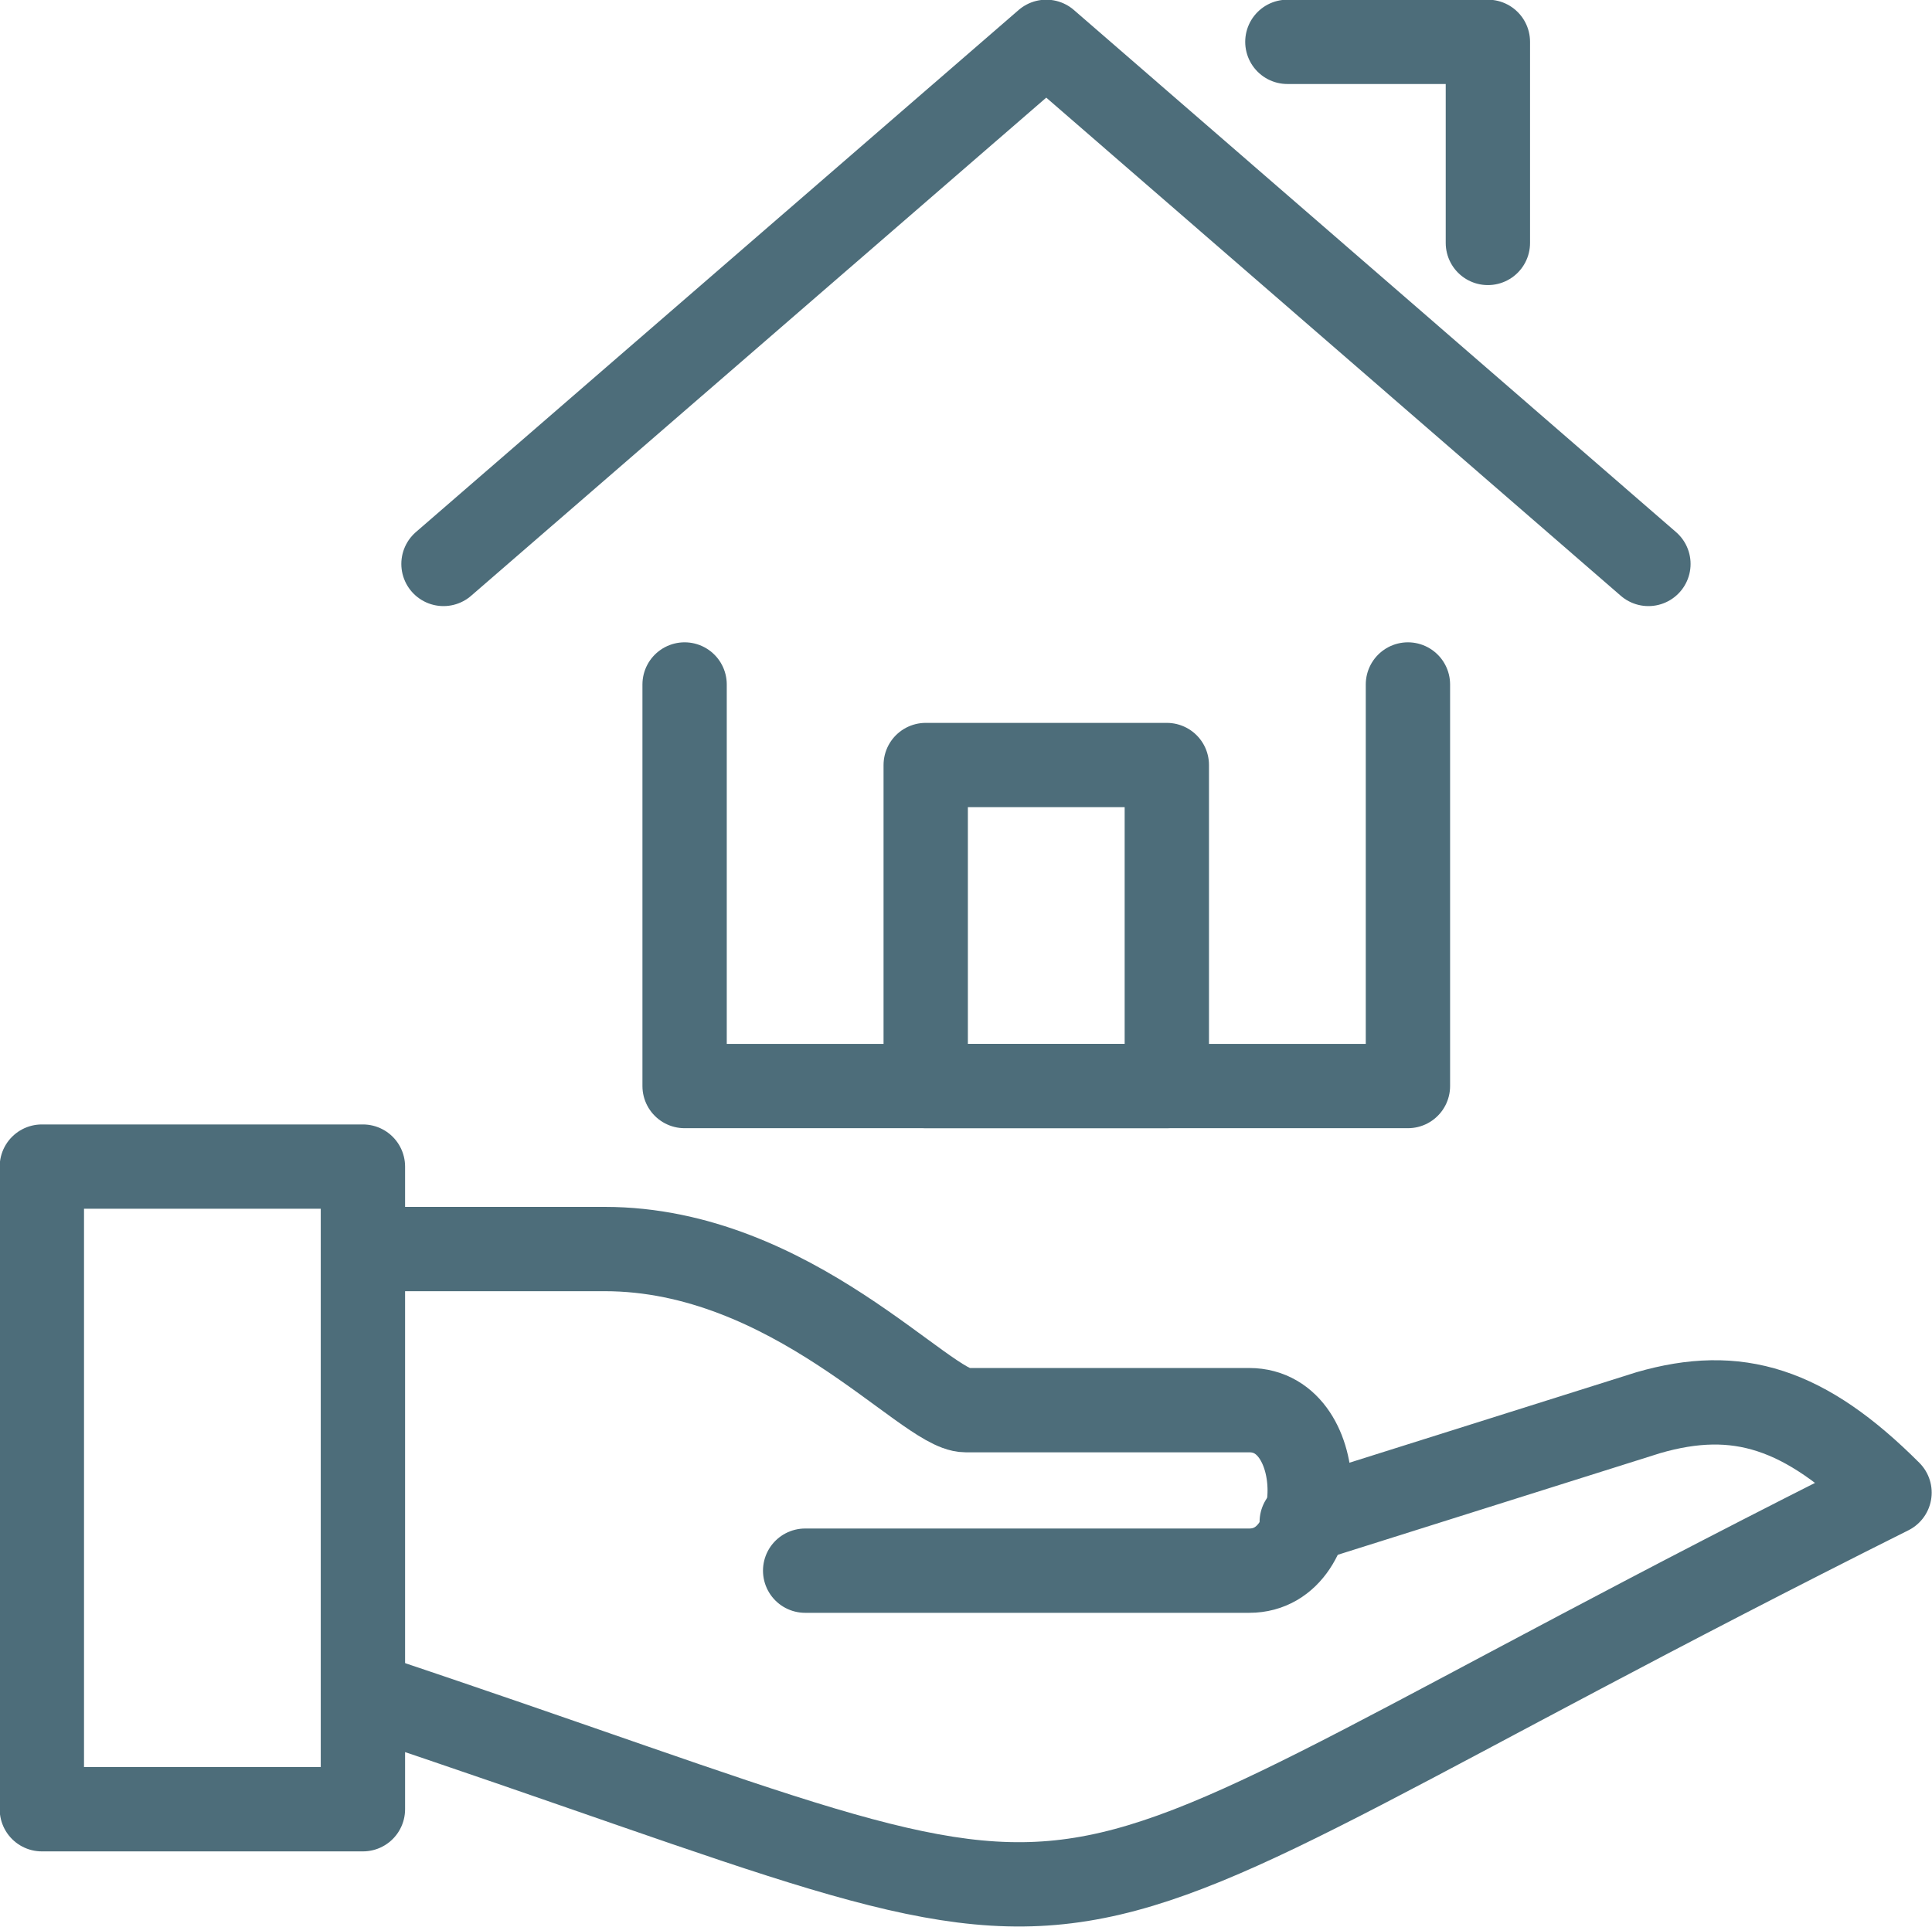
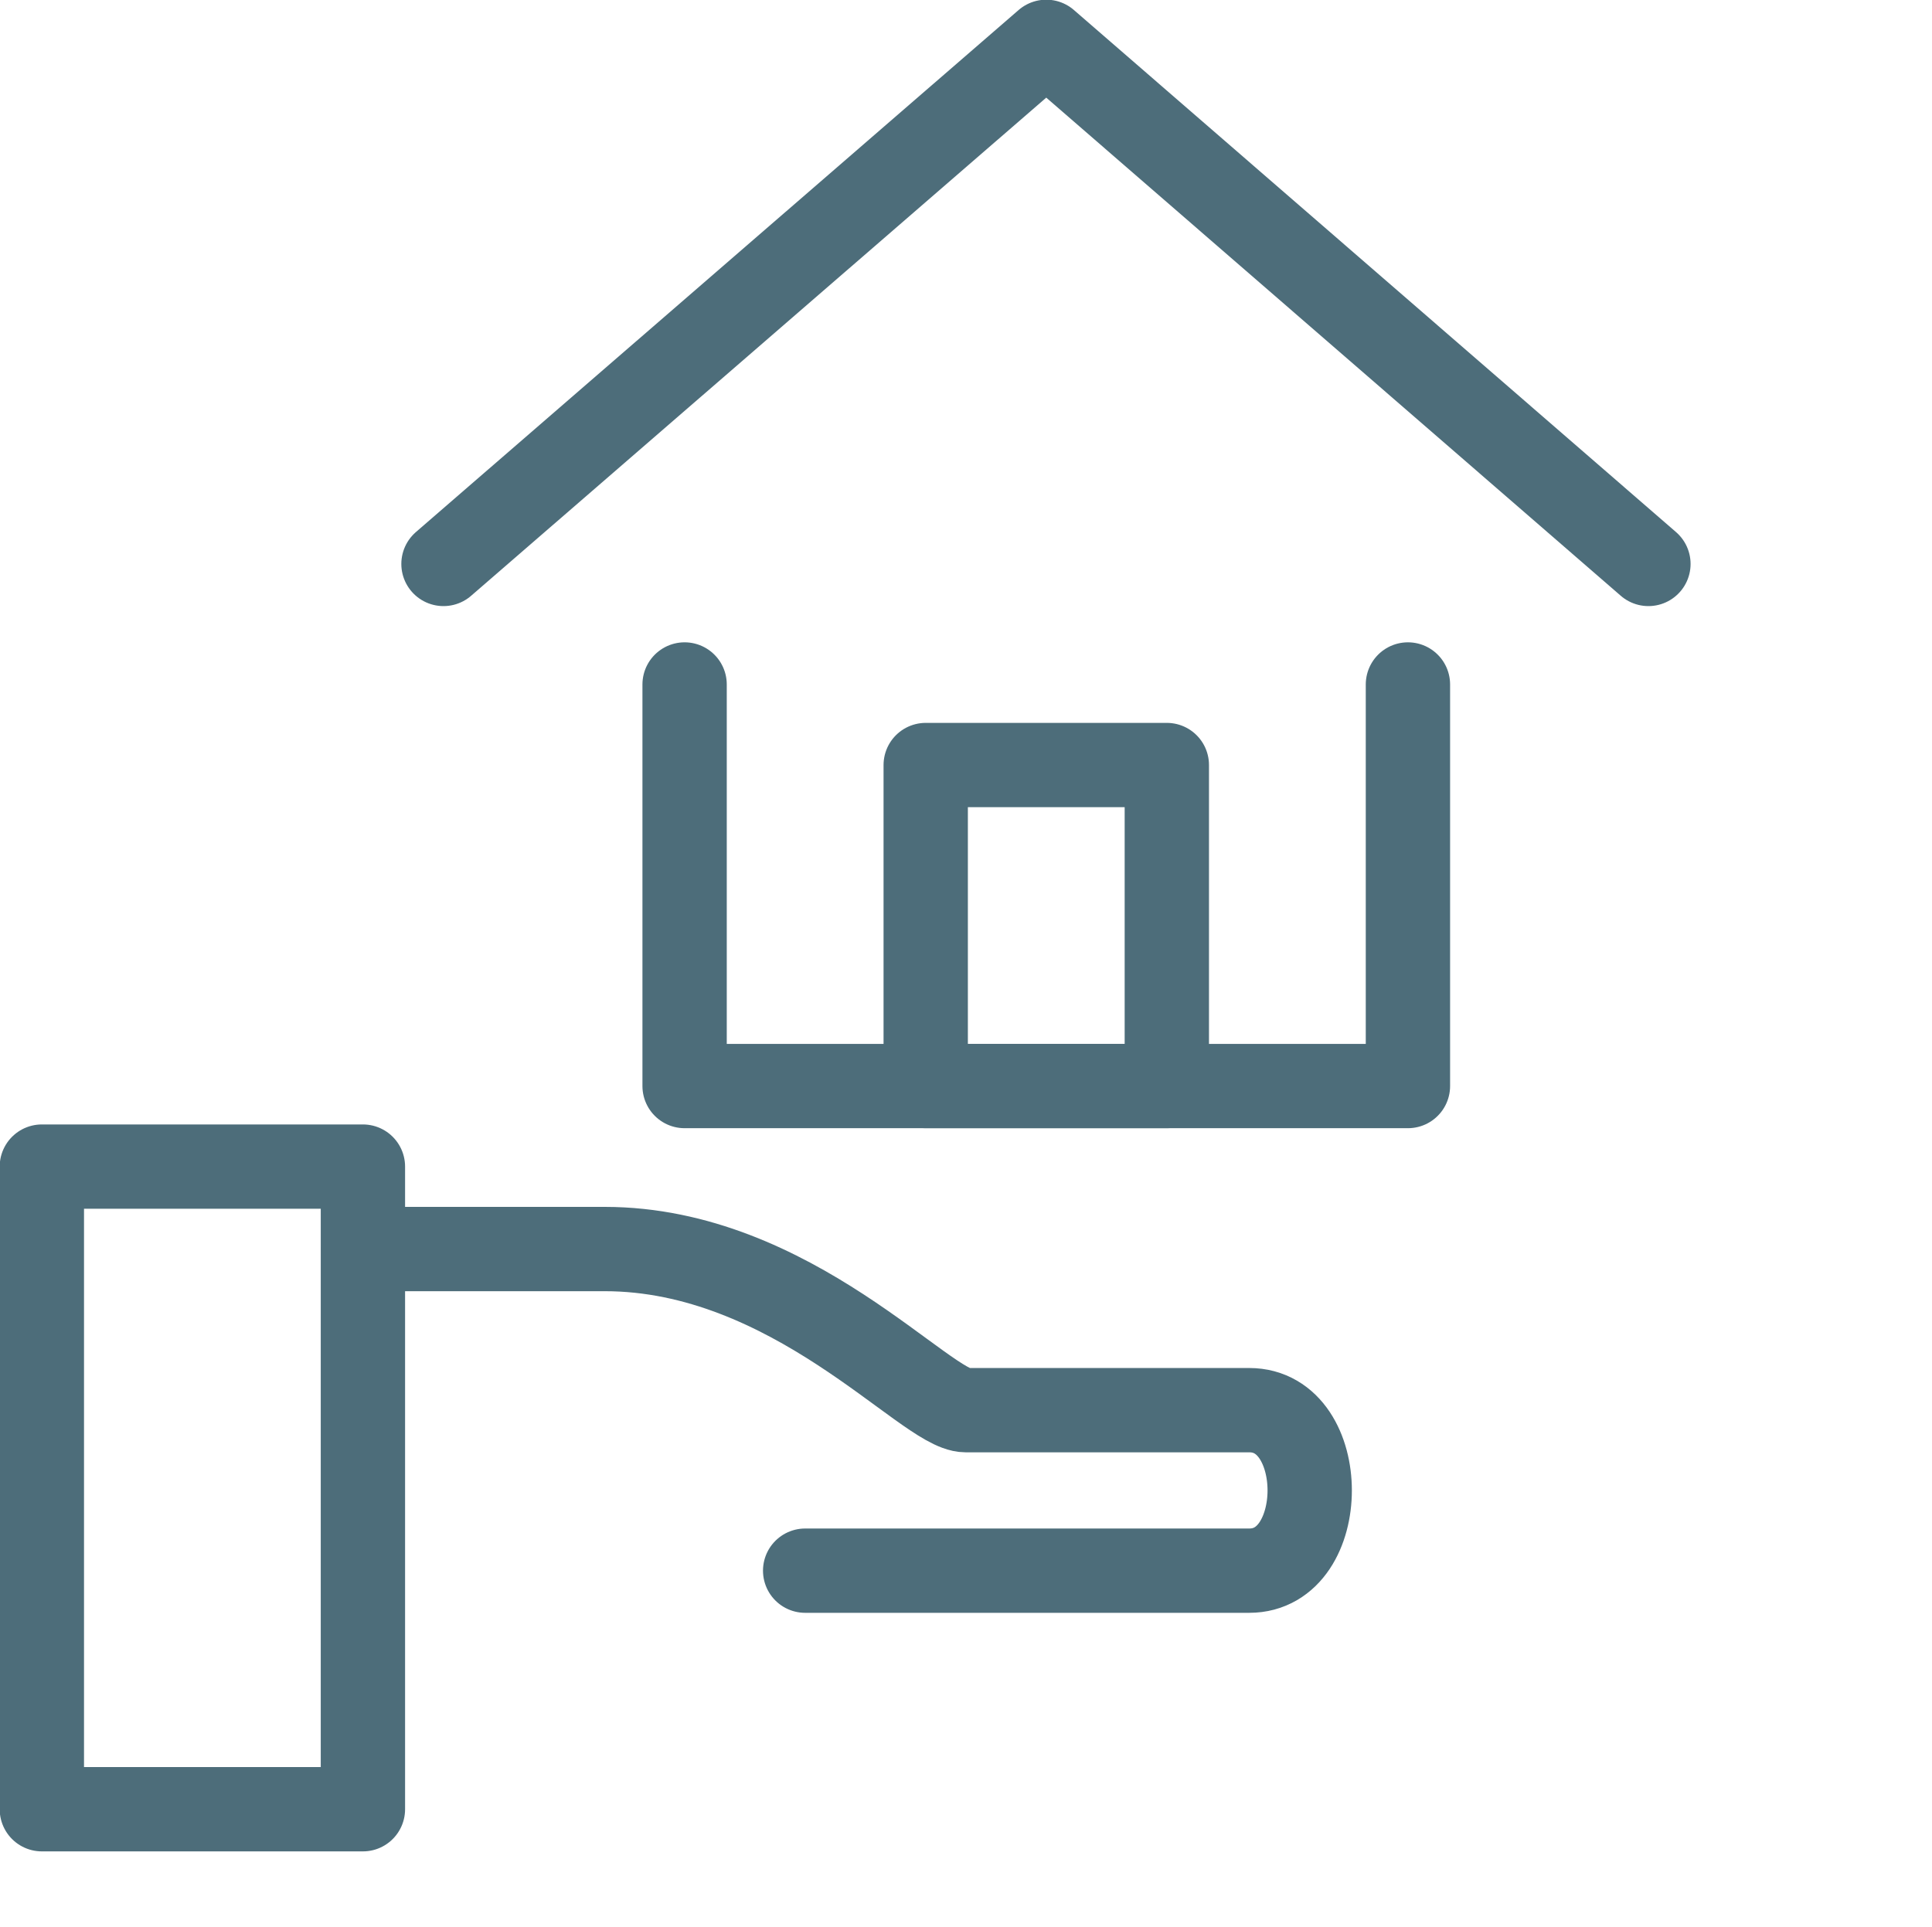
<svg xmlns="http://www.w3.org/2000/svg" viewBox="0 0 30.93 30.85">
  <defs>
    <style>.cls-1{fill:none;stroke:#4d6d7a;stroke-linecap:round;stroke-linejoin:round;stroke-width:1.35px;}</style>
  </defs>
  <title>home-loans</title>
  <g id="Layer_2" data-name="Layer 2">
    <g id="Layer_2-2" data-name="Layer 2">
      <polyline class="cls-1" points="10.96 10.96 10.96 17.39 22.54 17.39 22.54 10.96" />
      <polyline class="cls-1" points="7.1 9.03 16.75 0.67 26.39 9.03" />
-       <polyline class="cls-1" points="20.61 0.67 23.82 0.67 23.82 3.89" />
      <rect class="cls-1" x="0.67" y="18.68" width="5.14" height="10.29" />
-       <path class="cls-1" d="M5.82,27.12c13.5,4.5,9,4.5,24.43-3.22-1.36-1.36-2.44-1.69-3.86-1.28l-5.55,1.75" />
      <path class="cls-1" d="M5.82,20H9.68c3,0,5.14,2.58,5.78,2.58H20c1.29,0,1.29,2.57,0,2.57H12.89" />
      <rect class="cls-1" x="14.82" y="12.25" width="3.86" height="5.14" />
    </g>
  </g>
</svg>